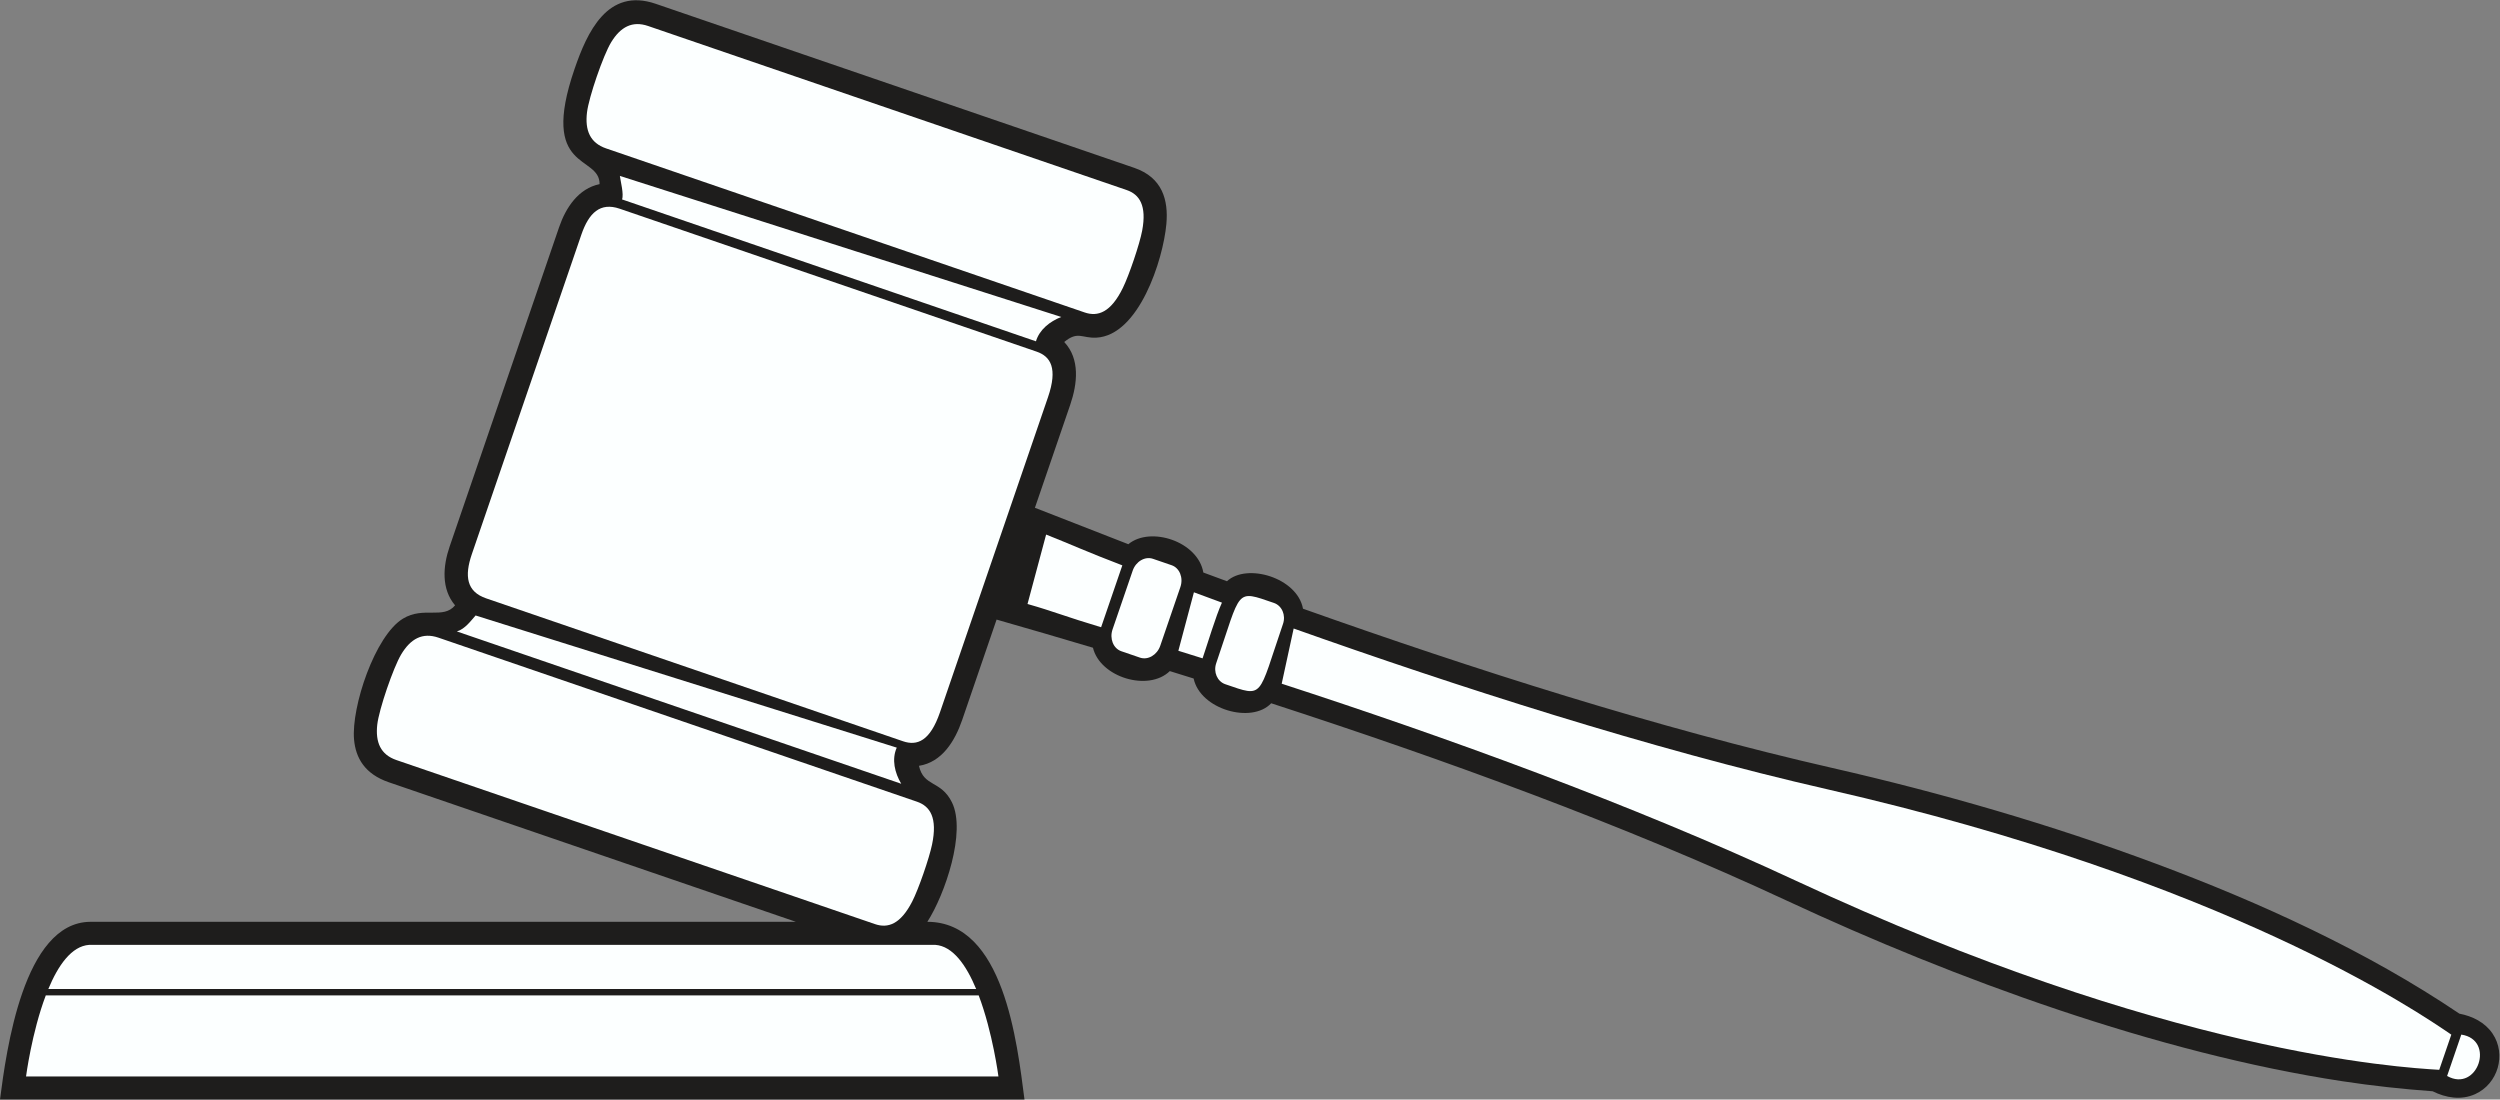
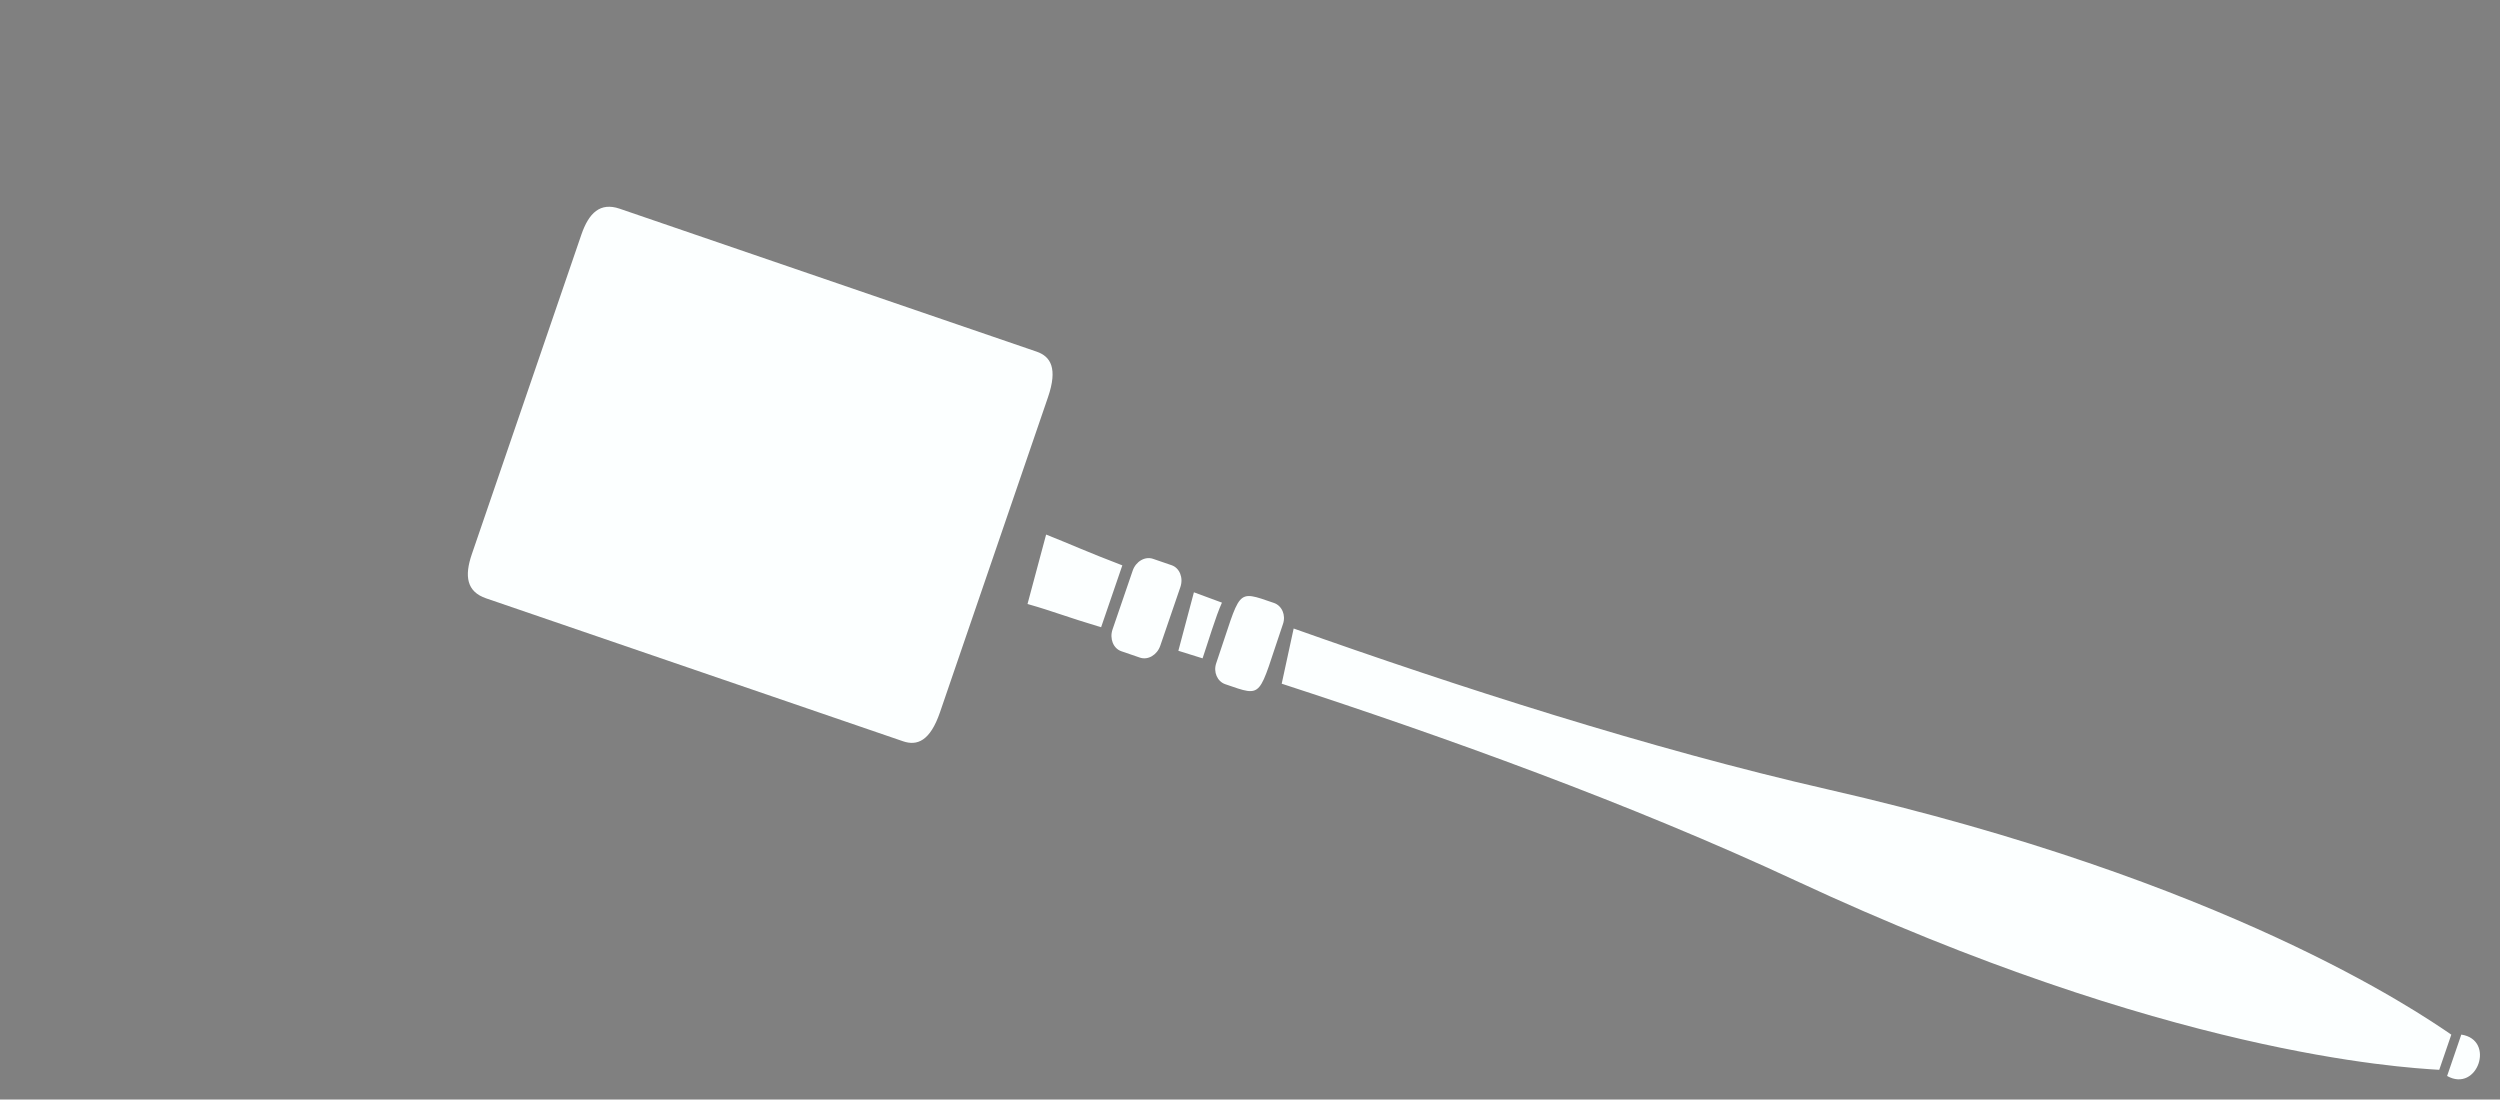
<svg xmlns="http://www.w3.org/2000/svg" viewBox="0 0 692.733 304.667" height="304.667" width="692.733" xml:space="preserve" id="svg2" version="1.1">
  <rect x="0" y="0" width="692.733" height="304.667" fill="#808080" stroke="none" />
  <defs id="defs6" />
  <g transform="matrix(1.333,0,0,-1.333,0,304.667)" id="g10">
    <g transform="scale(0.1)" id="g12">
-       <path id="path14" style="fill:#1e1d1c;fill-opacity:1;fill-rule:evenodd;stroke:none" d="m 2501.39,1095.47 c 16.38,-6.07 32.75,-12.11 49.14,-18.13 41.11,38.47 146.1,7.55 158.04,-57.11 354.68,-125.921 735.62,-247.75 1100.51,-331.089 227.33,-51.914 453.92,-117.469 672.44,-198.934 217.24,-80.988 438.24,-181.691 630.84,-311.738 27.2,-5.246 52.95,-17.883 68.9,-41.367 29.4,-43.301 11.36,-104.641 -36.27,-125.989 -29.01,-13.008 -60.64,-7.754 -88.23,6.008 -62.78,4.578 -125.21,11.375 -187.44,20.84 C 4484.6,96.465 4064.09,250.398 3714.5,413.254 3374.45,571.66 3000.8,707.121 2642.44,823.684 c -40.69,-43.418 -147.67,-12.715 -161.21,51.445 -16.5,5.164 -33.03,10.309 -49.55,15.418 -44.53,-43.367 -144.89,-13.008 -159.74,48.562 -66.66,19.907 -133.44,39.407 -200.33,58.52 l -71.45,-208.43 c -15.09,-44.023 -42.02,-88.086 -89.92,-95.554 10.01,-44.485 45.65,-29.551 68.56,-75.938 30.15,-61.066 -14.48,-191.43 -51.13,-248.332 159.14,0 186.58,-251.004 201.94,-369.375 L 0,0 C 13.125,101.133 48.656,368.203 187.555,369.387 H 1654.46 L 808.258,659.465 c -49.797,17.058 -68.918,50.332 -72.297,88.965 -5.898,67.402 43.434,215.933 101.781,251.218 43.071,26.032 83.641,-2.136 108.242,27.602 -28.879,34 -25.379,81.22 -11.359,122.11 75.855,221.32 151.735,442.64 227.605,663.95 14.05,40.99 40.33,80.5 84.16,89.53 0.37,62.14 -126.22,23.8 -52.02,239.5 26.06,75.78 68.18,169.81 168.62,135.37 l 994.81,-341.02 c 58.36,-20.01 71.25,-66.77 66.76,-116.71 -6.76,-75.21 -57.44,-231.93 -145.69,-236.29 -30.08,-1.49 -38.13,14.42 -66.67,-9 33.25,-35.28 27.53,-86.66 12.44,-130.67 l -73.35,-213.96 194.19,-75.75 c 45.85,38.1 144.97,5.76 155.91,-58.84 v 0" />
-       <path id="path16" style="fill:#fcffff;fill-opacity:1;fill-rule:evenodd;stroke:none" d="m 2075.47,47.91 c 0,0 -11.83,91.328 -41.02,168.469 H 95.156 C 65.969,139.238 54.133,47.91 54.133,47.91 H 2075.47 Z m -46.31,181.817 c -20.34,48.918 -48.16,89.207 -85.02,91.75 H 185.465 c -36.86,-2.543 -64.684,-42.832 -85.02,-91.75 H 2029.16 v 0" />
-       <path id="path18" style="fill:#fcffff;fill-opacity:1;fill-rule:evenodd;stroke:none" d="m 1288.54,1919.88 c 1.41,-11.02 8.62,-38.36 4.49,-48.83 l 860.4,-294.96 c 7.36,24.45 29.01,41.34 52.61,50.61 l -917.5,293.18 z m -68.31,132.19 c -4.55,-37.53 6.41,-63.58 39.7,-75 l 994.82,-341.02 c 27.59,-9.45 54.49,0.14 79.41,51.11 12.91,26.43 34.78,90.61 40.08,118.89 9.81,52.29 -5.44,75.3 -32.26,84.48 l -994.81,341.02 c -32.93,11.29 -57.38,-2.13 -76.72,-33.8 -16.53,-27.07 -46.38,-113.97 -50.22,-145.68 z M 833.945,925.234 c 19.438,32.422 44.078,46.27 77.368,34.864 L 1906.13,619.07 c 27.58,-9.449 42.94,-33.531 31.35,-89.07 -6.01,-28.797 -28.12,-92.898 -41.27,-118.477 -24.34,-47.312 -50.51,-56.113 -77.32,-46.921 L 824.078,705.613 c -32.93,11.289 -44.004,36.899 -39.848,73.774 3.563,31.511 33.309,118.445 49.715,145.847 z m 115.762,47.754 923.703,-316.64 c -13.47,22.687 -20.23,50.578 -9.32,75.109 L 988.625,1006.18 c -9.09,-10.223 -21.789,-28.102 -38.918,-33.192 v 0" />
      <path id="path20" style="fill:#fcffff;fill-opacity:1;fill-rule:evenodd;stroke:none" d="m 1208.38,1797.49 c -75.86,-221.31 -151.74,-442.63 -227.599,-663.94 -15.593,-45.5 -10.863,-77.85 29.719,-91.76 l 866.74,-297.122 c 29.26,-10.027 56.2,0.359 76.76,60.352 74.83,218.27 149.66,436.55 224.48,654.82 20.57,60 5.66,84.73 -23.59,94.75 l -866.75,297.12 c -40.58,13.92 -64.16,-8.72 -79.76,-54.22 v 0" />
      <path id="path22" style="fill:#fcffff;fill-opacity:1;fill-rule:evenodd;stroke:none" d="m 2174.58,1174.39 c 54.31,-21.55 84.37,-35.76 158.41,-64.04 l -44.1,-128.623 c -75.96,22.713 -96.78,32.323 -152.99,48.323 l 38.68,144.34 z M 5116.34,134.941 c 71.65,-10.683 33.64,-121.562 -29.49,-86.035 l 29.49,86.035 z m -2588.2,771.934 c 52.84,154.145 38.72,153.205 120.01,125.345 16.64,-5.7 25.11,-25.32 18.84,-43.595 -52.83,-154.145 -38.71,-153.203 -120,-125.332 -16.63,5.691 -25.11,25.309 -18.85,43.582 z m -215.46,70.359 41.82,122.026 c 6.61,19.26 25.62,30.37 42.24,24.67 l 38.71,-13.28 c 16.63,-5.7 24.83,-26.12 18.23,-45.4 l -41.83,-122.02 c -6.61,-19.265 -25.62,-30.371 -42.24,-24.667 l -38.72,13.273 c -16.62,5.703 -24.83,26.133 -18.21,45.398 z m 169.12,77.126 c 19.06,-7.06 38.47,-14.22 58.26,-21.49 -12.75,-27.83 -29.45,-84.206 -40.26,-115.811 -19.93,6.261 -31.07,9.757 -50.34,15.726 l 32.34,121.575 z m 207.35,-75.29 c 335,-119.011 739.76,-249.812 1109.8,-334.324 830,-189.57 1227.42,-462.617 1296.62,-509.902 L 5070.5,61.719 C 4986.85,66.828 4505.48,95.027 3733.74,454.531 3389.63,614.836 3002.38,754.289 2664.29,864.363 l 24.86,114.707 v 0" />
    </g>
  </g>
</svg>